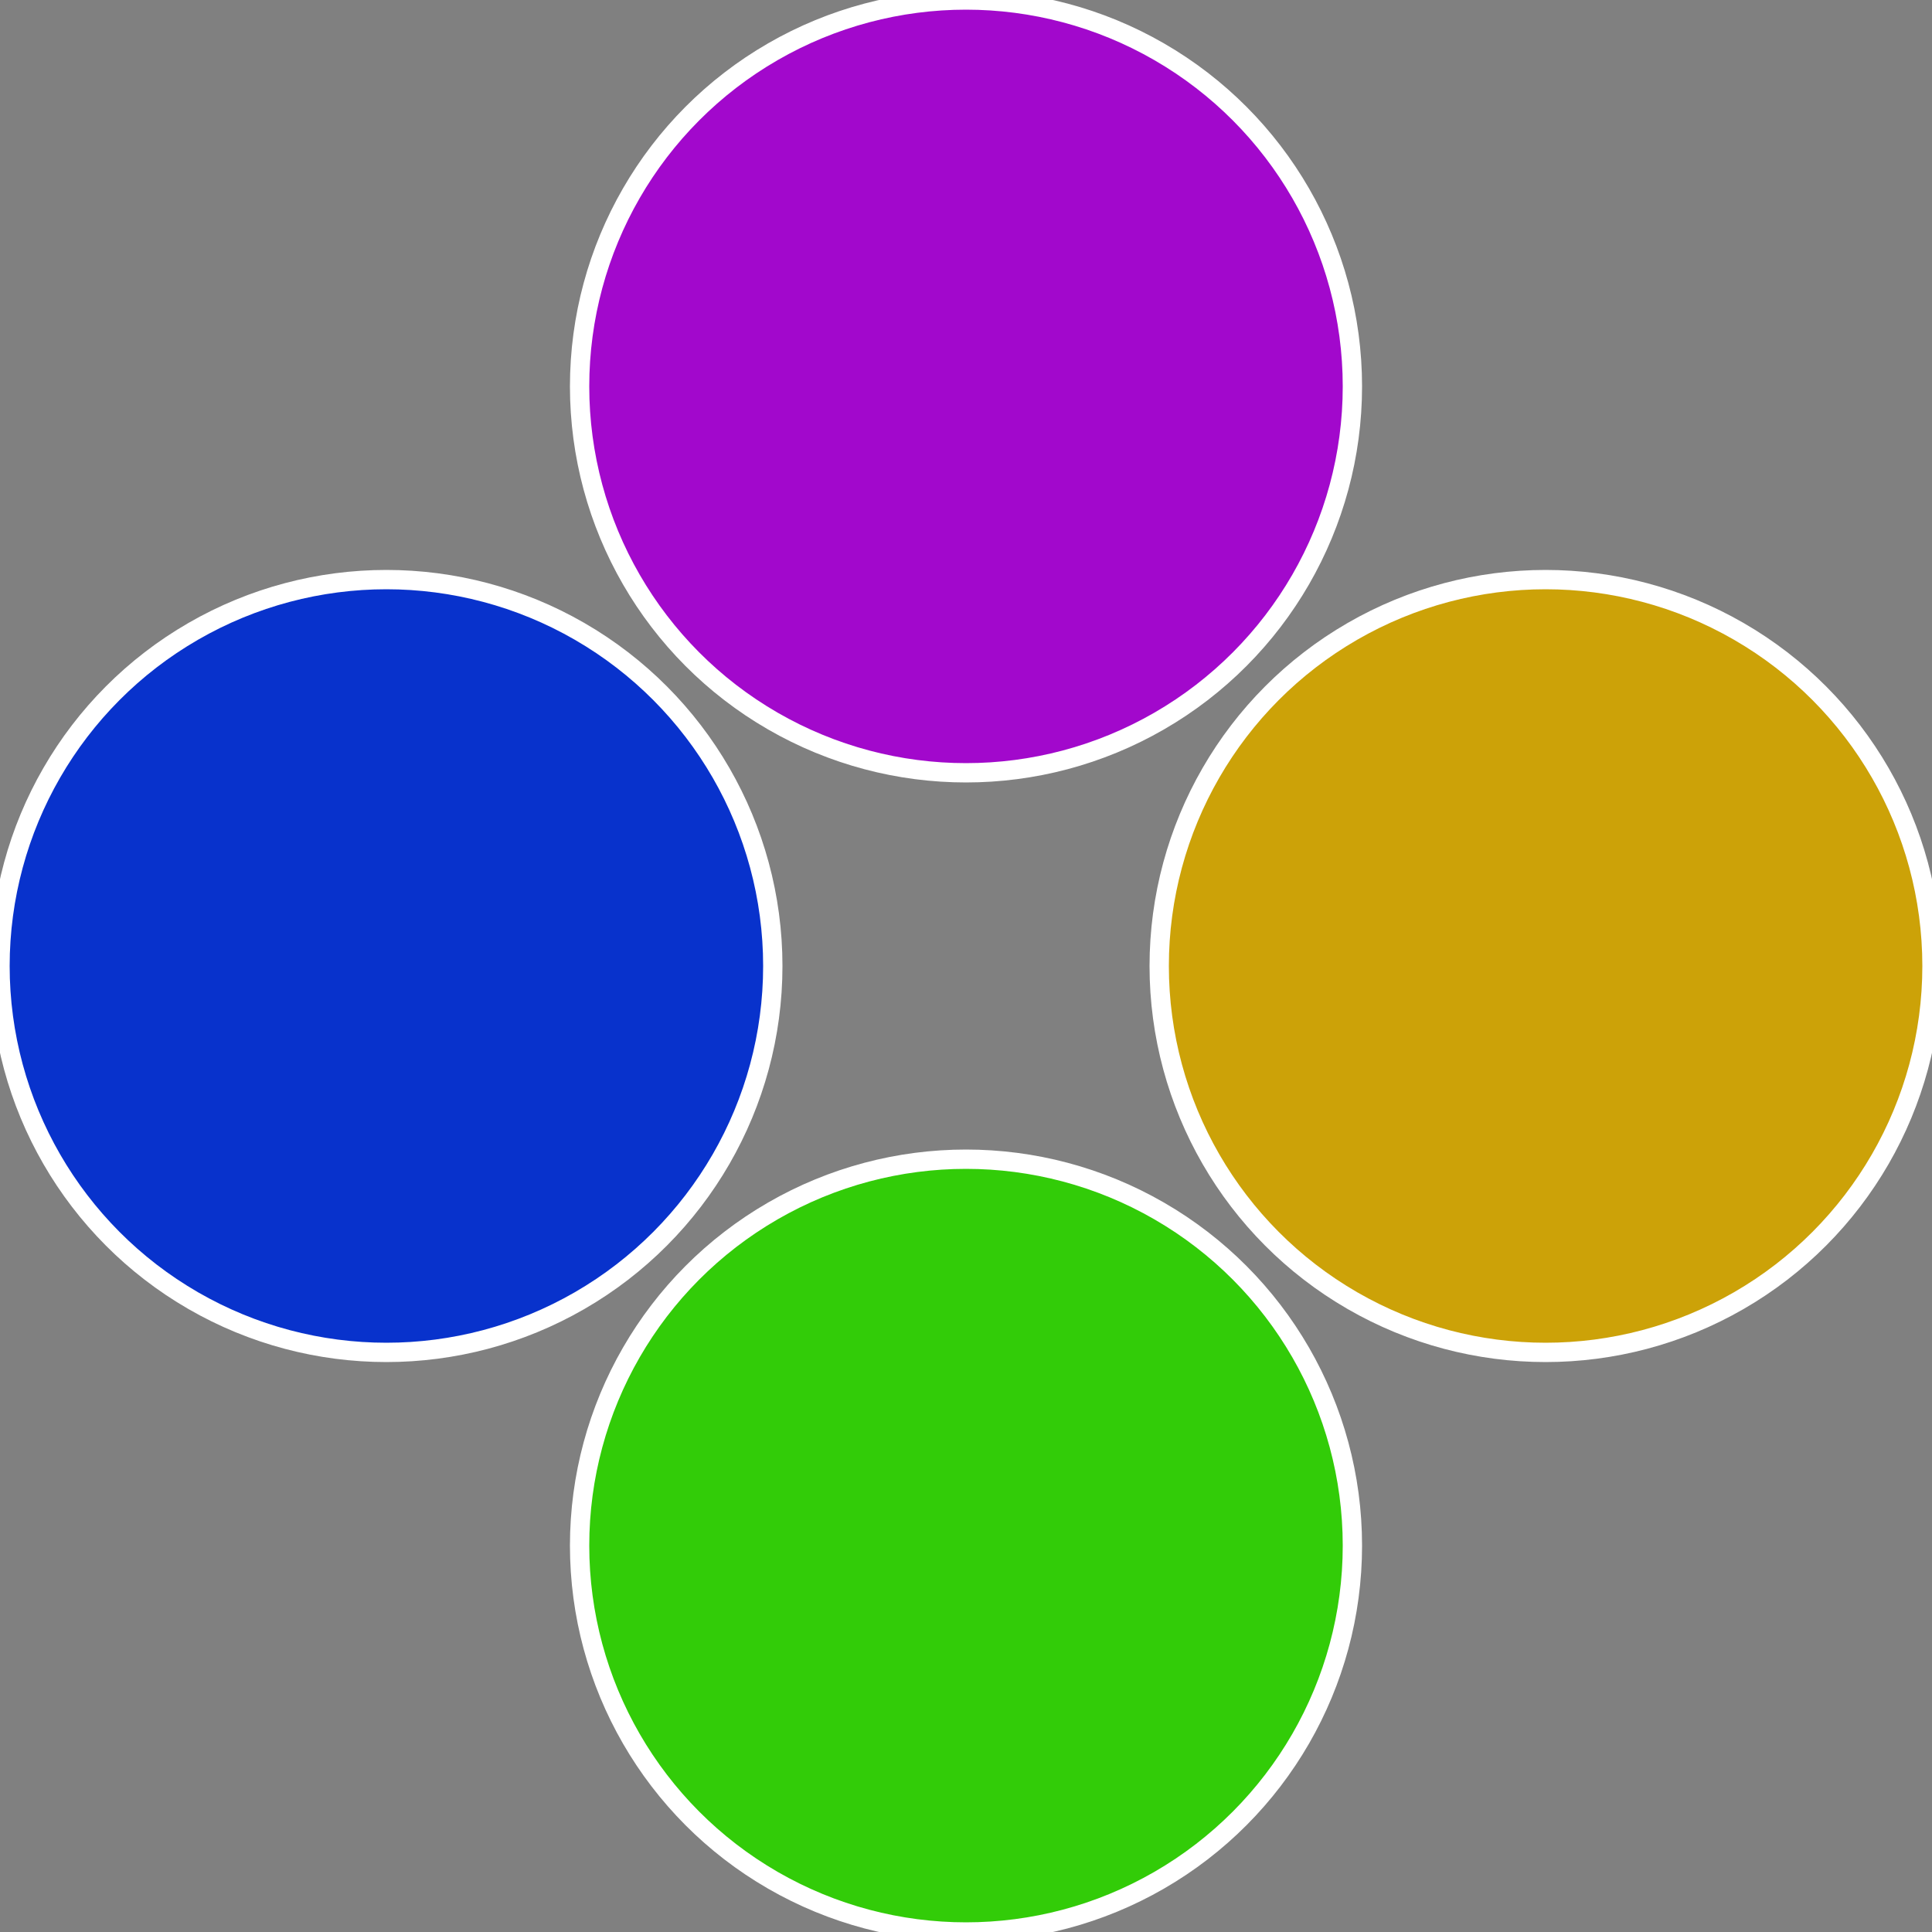
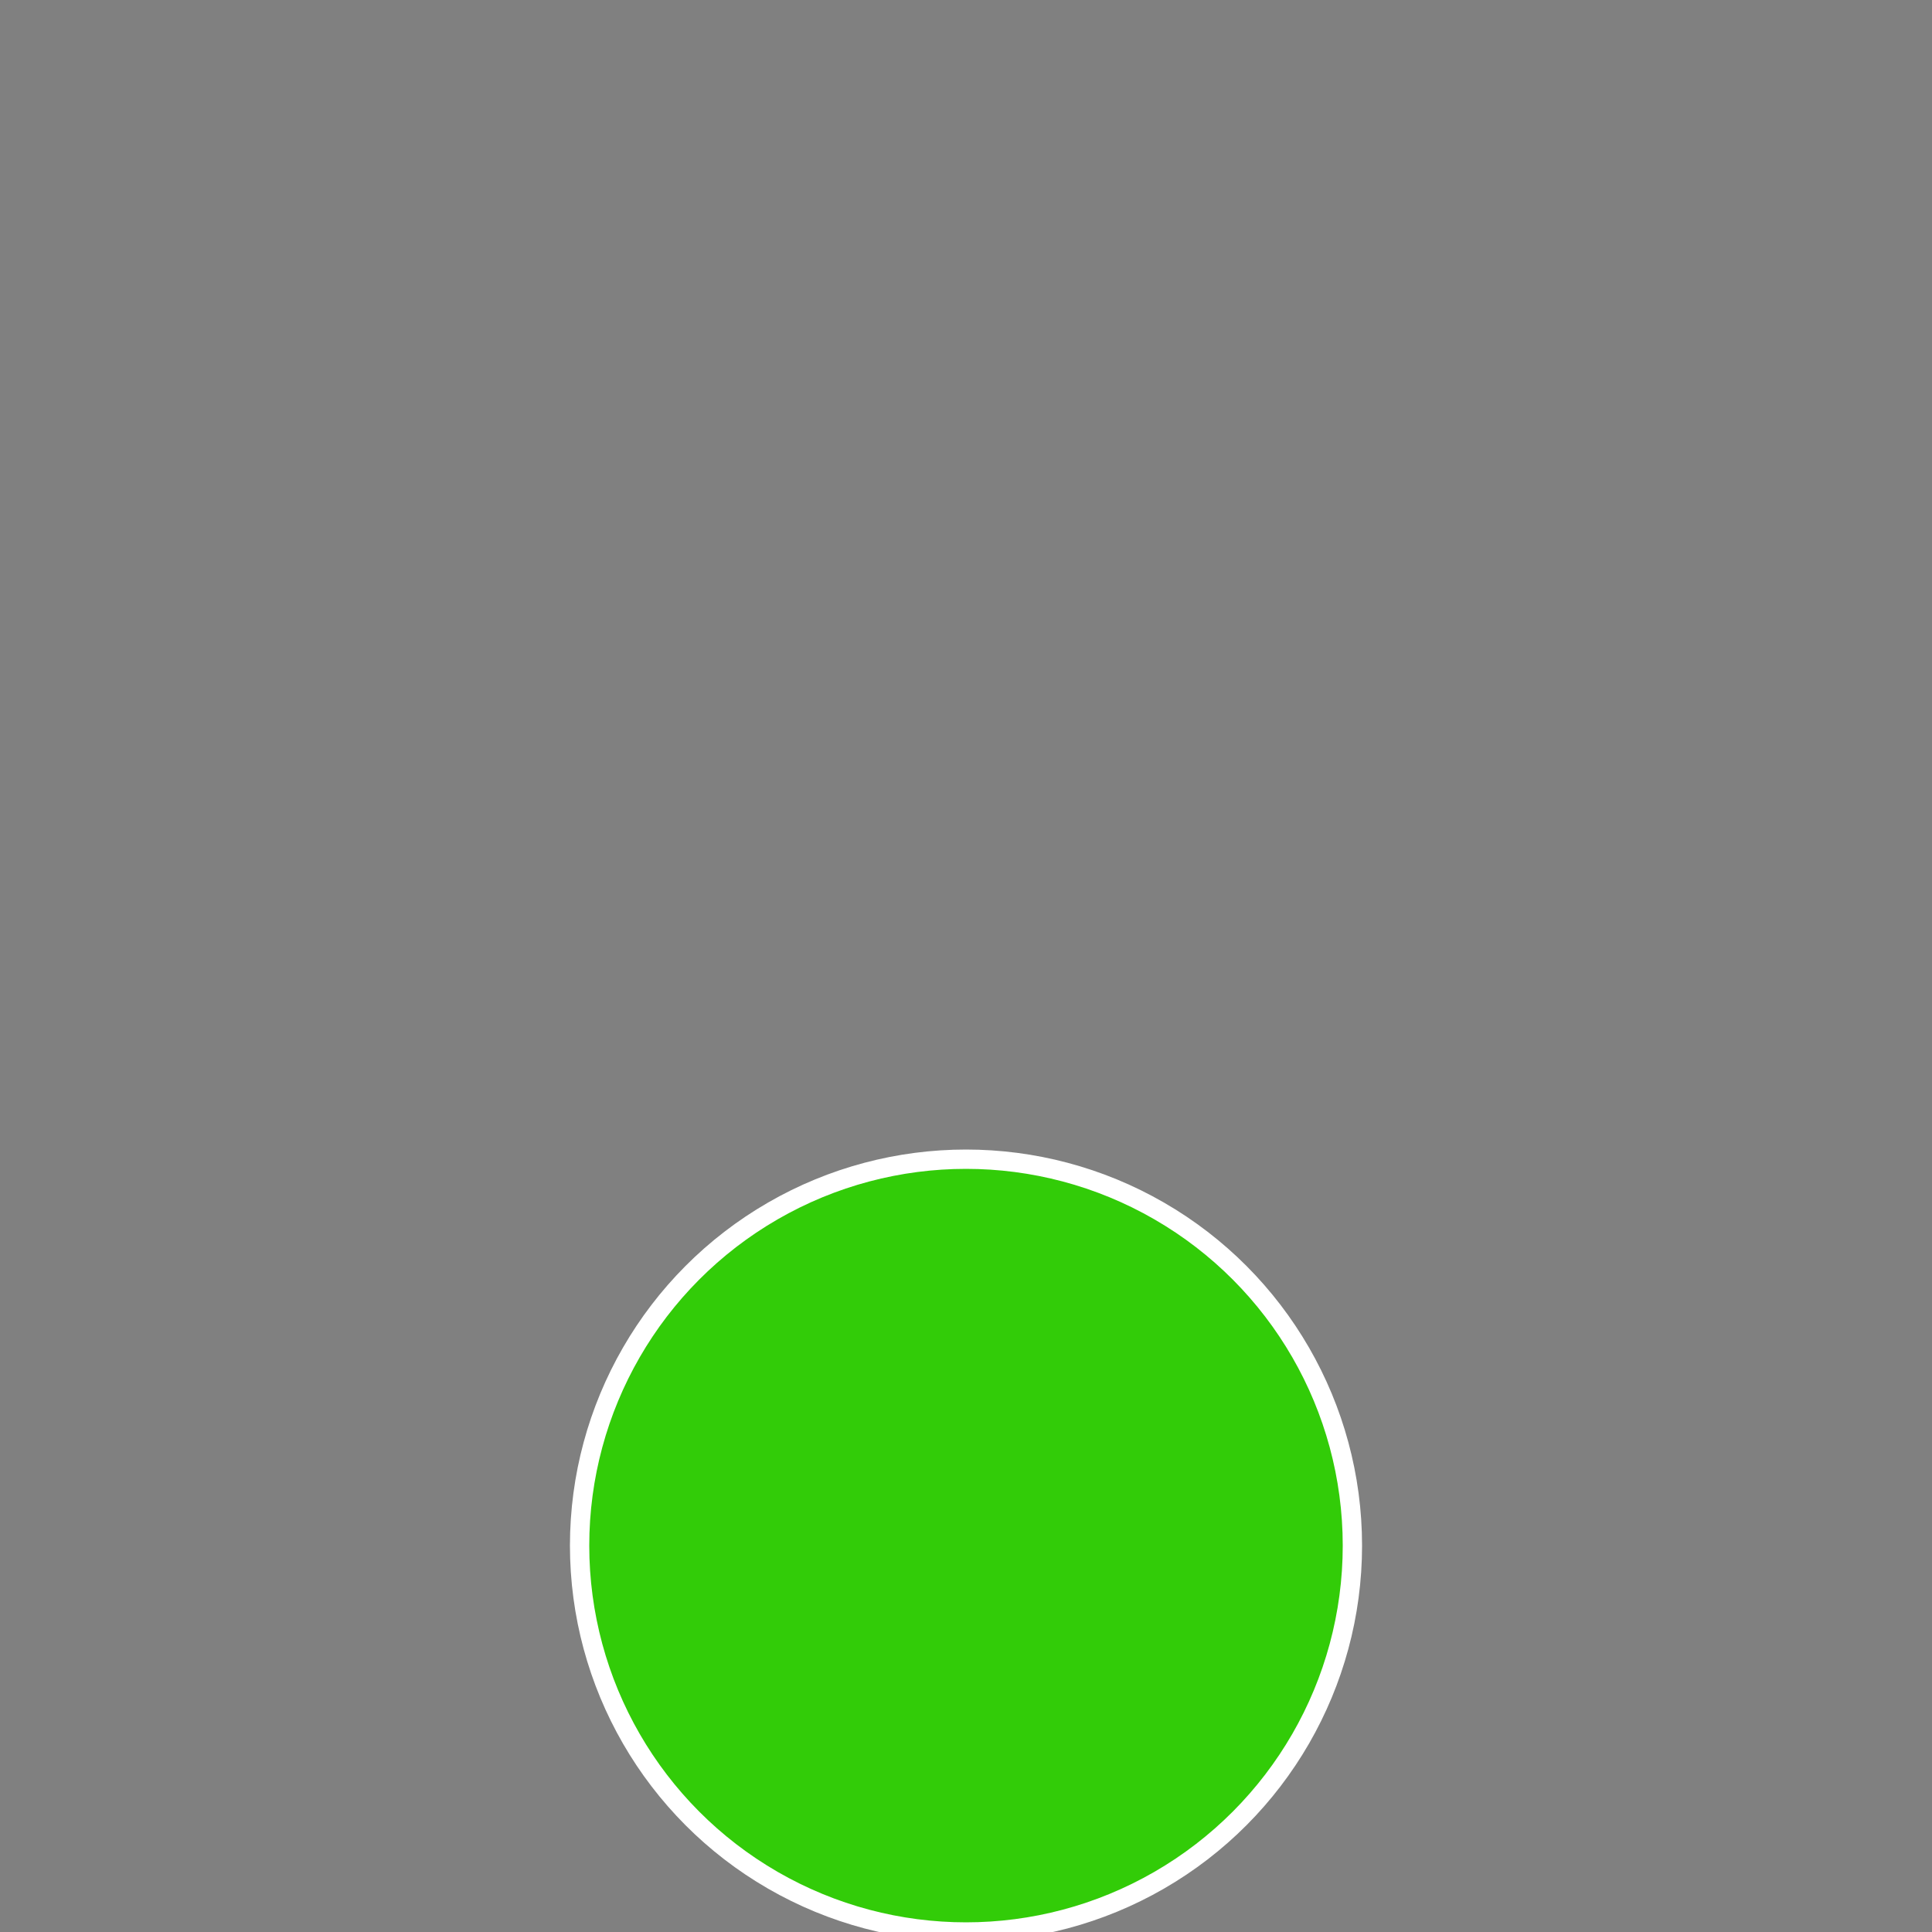
<svg xmlns="http://www.w3.org/2000/svg" width="500" height="500" viewBox="-1 -1 2 2">
  <rect x="-1" y="-1" width="2" height="2" fill="#808080" stroke="none" />
-   <circle cx="0.6" cy="0" r="0.4" fill="#cca208" stroke="#fff" stroke-width="1%" />
  <circle cx="3.6739403974421E-17" cy="0.6" r="0.4" fill="#32cc08" stroke="#fff" stroke-width="1%" />
-   <circle cx="-0.6" cy="7.3478807948841E-17" r="0.4" fill="#0832cc" stroke="#fff" stroke-width="1%" />
-   <circle cx="-1.1021821192326E-16" cy="-0.6" r="0.4" fill="#a208cc" stroke="#fff" stroke-width="1%" />
</svg>